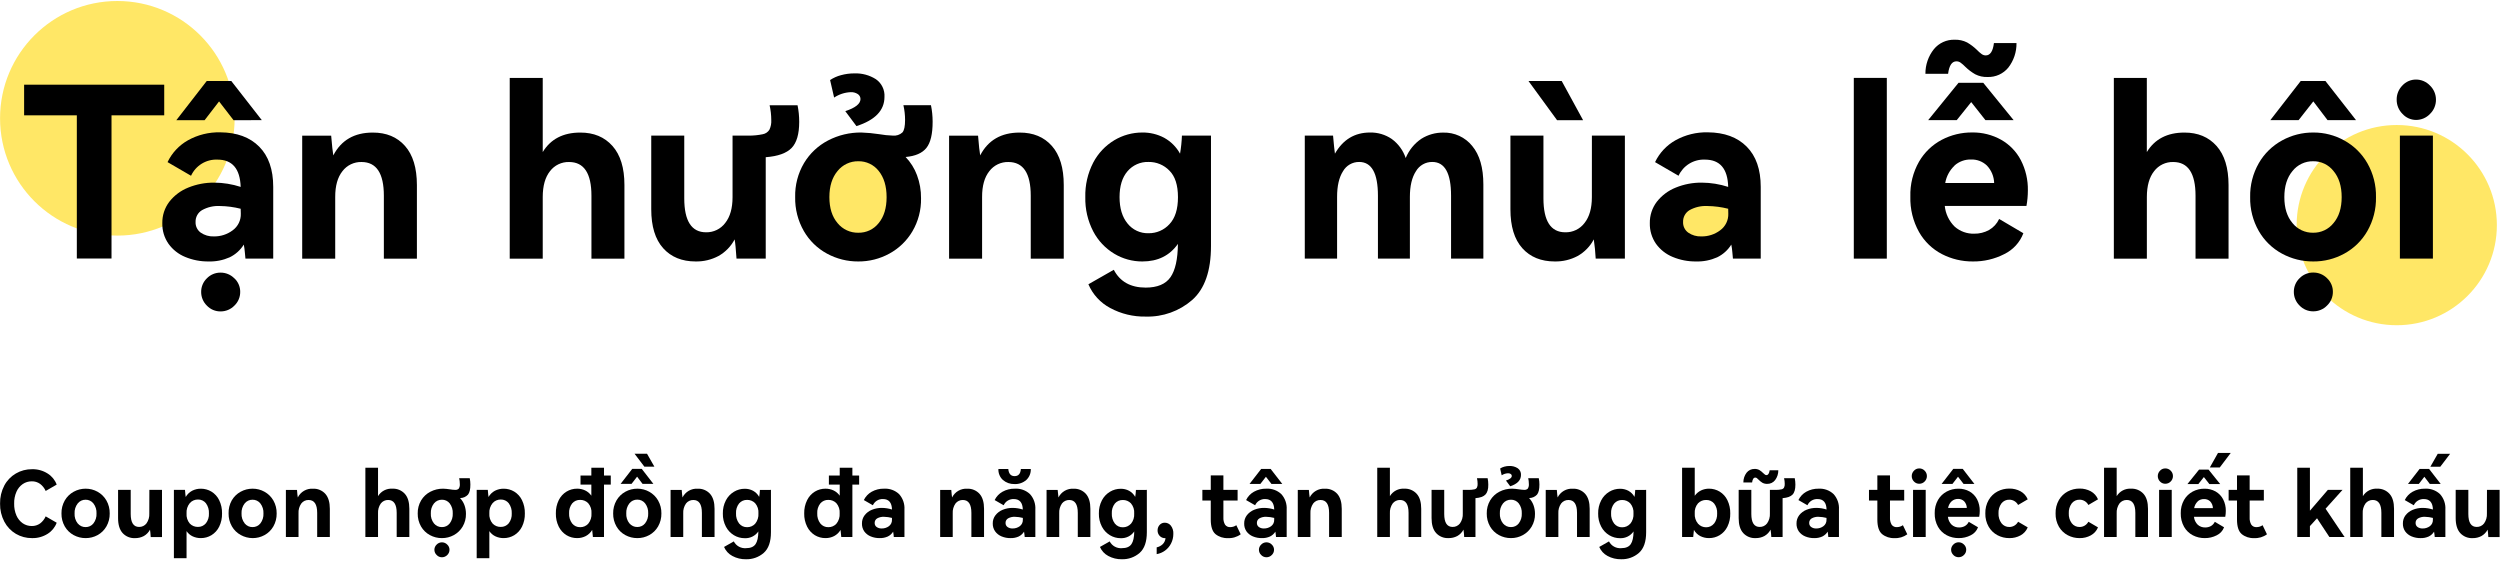
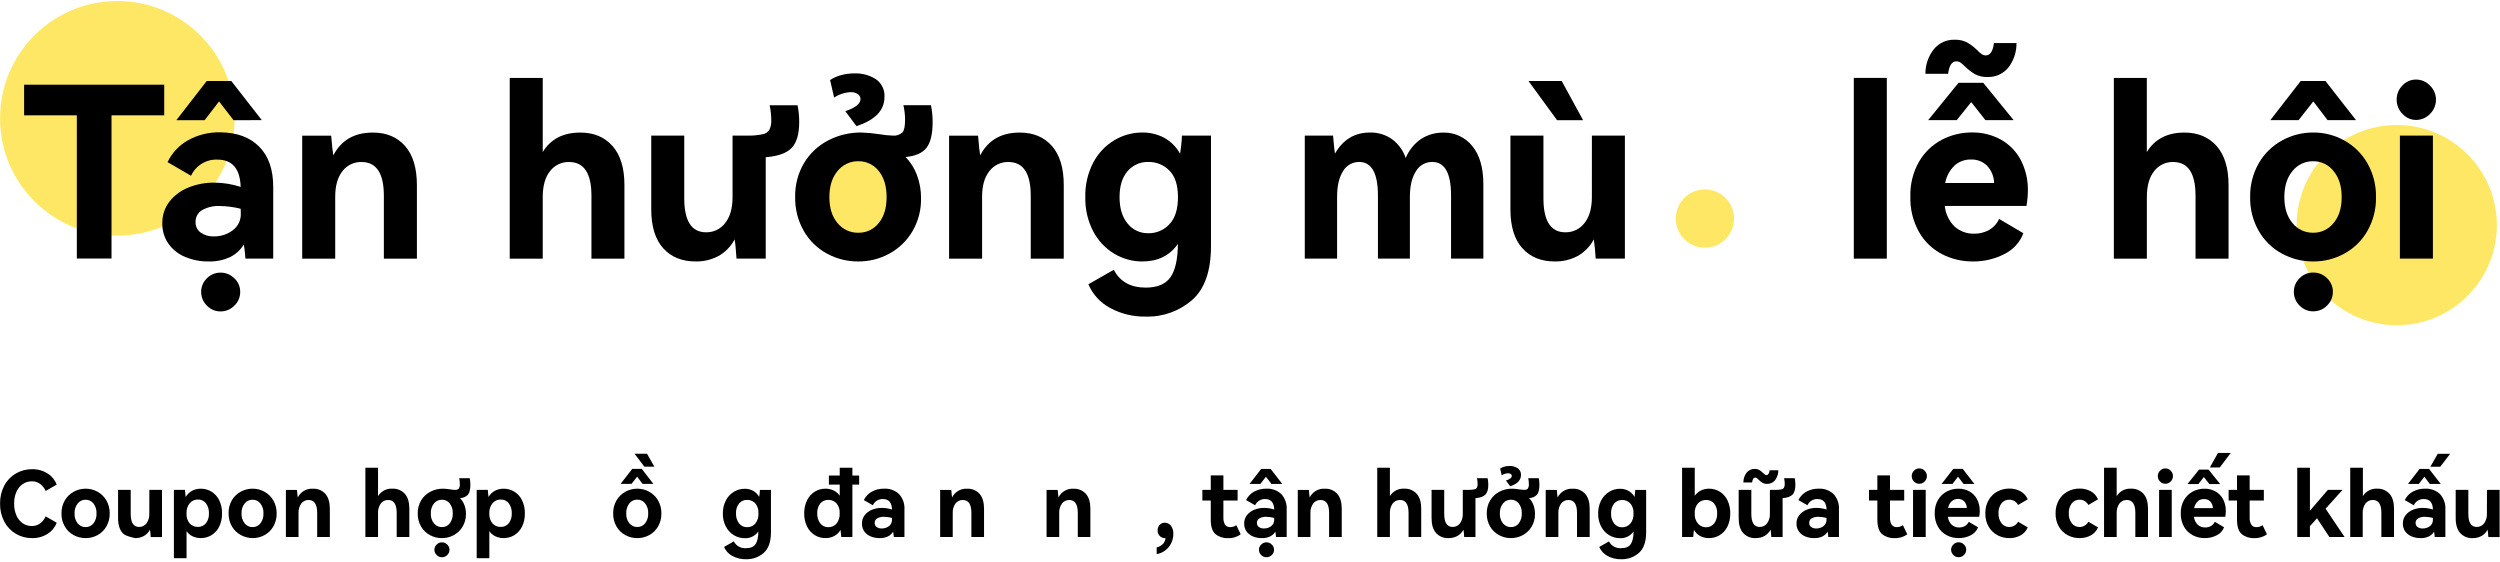
<svg xmlns="http://www.w3.org/2000/svg" width="783" height="176" viewBox="0 0 783 176" fill="none">
  <path d="M36.753 73.789C57.042 73.789 73.49 57.341 73.49 37.052C73.49 16.763 57.042 0.315 36.753 0.315C16.464 0.315 0.017 16.763 0.017 37.052C0.017 57.341 16.464 73.789 36.753 73.789Z" fill="#FFE766" />
  <path d="M750.664 101.861C767.979 101.861 782.017 87.823 782.017 70.507C782.017 53.192 767.979 39.154 750.664 39.154C733.348 39.154 719.31 53.192 719.31 70.507C719.31 87.823 733.348 101.861 750.664 101.861Z" fill="#FFE766" />
  <path d="M268.924 79.079C277.952 79.079 285.271 71.76 285.271 62.731C285.271 53.703 277.952 46.384 268.924 46.384C259.895 46.384 252.576 53.703 252.576 62.731C252.576 71.76 259.895 79.079 268.924 79.079Z" fill="#FFE766" />
  <path d="M533.977 77.583C539.018 77.583 543.104 73.497 543.104 68.457C543.104 63.416 539.018 59.33 533.977 59.33C528.937 59.33 524.851 63.416 524.851 68.457C524.851 73.497 528.937 77.583 533.977 77.583Z" fill="#FFE766" />
  <path d="M7.554 26.524H51.434V36.121H34.925V80.967H24.063V36.121H7.554V26.524Z" fill="black" />
  <path d="M81.181 45.931C84.109 48.882 85.573 53.083 85.573 58.535V81.001H76.874C76.823 80.6 76.754 79.95 76.686 79.027C76.623 78.215 76.512 77.408 76.353 76.609C75.286 78.33 73.751 79.712 71.926 80.591C69.854 81.509 67.603 81.953 65.338 81.89C62.826 81.922 60.334 81.442 58.014 80.48C55.914 79.625 54.098 78.195 52.776 76.353C51.462 74.469 50.782 72.214 50.836 69.918C50.789 67.49 51.562 65.117 53.032 63.184C54.579 61.213 56.619 59.687 58.946 58.758C61.541 57.7 64.321 57.171 67.124 57.202C69.927 57.221 72.712 57.67 75.379 58.535C75.185 52.839 72.758 49.99 68.098 49.99C66.374 49.916 64.667 50.359 63.195 51.26C61.723 52.161 60.553 53.48 59.834 55.049L52.477 50.776C53.854 47.894 56.086 45.507 58.869 43.94C61.959 42.221 65.452 41.359 68.987 41.445C74.188 41.484 78.253 42.98 81.181 45.931ZM73.148 37.642L68.611 31.763L64.082 37.642H55.229L64.748 25.371H72.439L82.001 37.633L73.148 37.642ZM75.379 65.38C73.263 64.845 71.092 64.558 68.91 64.526C66.942 64.414 64.983 64.865 63.261 65.825C62.629 66.205 62.11 66.746 61.757 67.393C61.404 68.041 61.23 68.77 61.253 69.508C61.222 70.153 61.352 70.797 61.631 71.38C61.91 71.963 62.329 72.468 62.851 72.849C64.059 73.688 65.509 74.108 66.978 74.045C69.094 74.082 71.162 73.415 72.858 72.148C73.683 71.552 74.349 70.761 74.796 69.846C75.244 68.931 75.458 67.919 75.421 66.901L75.379 65.38ZM73.413 87.171C73.997 87.718 74.46 88.38 74.774 89.116C75.087 89.851 75.244 90.644 75.233 91.444C75.237 92.243 75.078 93.033 74.764 93.768C74.451 94.503 73.992 95.166 73.413 95.717C72.849 96.299 72.173 96.76 71.425 97.073C70.678 97.386 69.874 97.544 69.064 97.537C68.264 97.543 67.473 97.385 66.737 97.072C66.002 96.759 65.34 96.298 64.791 95.717C64.221 95.161 63.77 94.496 63.463 93.762C63.156 93.028 63 92.24 63.005 91.444C62.994 90.647 63.147 89.857 63.455 89.122C63.762 88.387 64.217 87.723 64.791 87.171C65.345 86.6 66.01 86.147 66.744 85.84C67.478 85.533 68.268 85.378 69.064 85.385C69.874 85.377 70.677 85.533 71.424 85.845C72.172 86.156 72.849 86.616 73.413 87.197V87.171Z" fill="black" />
  <path d="M126.848 45.709C129.326 48.512 130.568 52.591 130.574 57.946V81.019H120.225V61.304C120.225 54.269 117.895 50.748 113.235 50.742C112.081 50.711 110.937 50.955 109.897 51.454C108.856 51.953 107.95 52.694 107.253 53.614C105.738 55.516 104.983 58.205 104.989 61.681V81.019H94.649V42.487H103.724C103.975 45.513 104.197 47.572 104.39 48.666C106.869 43.903 110.985 41.522 116.739 41.522C121 41.51 124.37 42.906 126.848 45.709Z" fill="black" />
  <path d="M191.819 45.709C194.319 48.512 195.57 52.591 195.57 57.946V81.019H185.239V61.304C185.239 54.269 182.906 50.748 178.24 50.742C177.086 50.71 175.941 50.954 174.901 51.453C173.861 51.953 172.954 52.693 172.258 53.614C170.748 55.516 169.991 58.205 169.985 61.68V81.019H159.645V24.414H169.985V47.623C172.463 43.555 176.38 41.522 181.735 41.522C185.956 41.51 189.318 42.906 191.819 45.709Z" fill="black" />
  <path d="M247.936 46.341C246.347 47.973 243.664 48.948 239.827 49.238V81.001H230.675C230.481 78.028 230.284 76.02 230.085 74.977C228.938 77.165 227.181 78.973 225.026 80.181C222.828 81.347 220.37 81.936 217.882 81.89C213.575 81.89 210.18 80.503 207.696 77.728C205.212 74.954 203.97 70.889 203.97 65.534V42.462H214.31V62.116C214.31 69.209 216.589 72.755 221.146 72.755C222.302 72.777 223.446 72.525 224.486 72.02C225.526 71.516 226.431 70.772 227.128 69.85C228.666 67.919 229.435 65.218 229.435 61.749V42.479H234.494C235.981 42.487 237.465 42.339 238.921 42.034C239.337 41.955 239.732 41.792 240.083 41.555C240.434 41.319 240.733 41.014 240.963 40.659C241.426 39.699 241.632 38.637 241.561 37.574C241.557 36.021 241.382 34.474 241.04 32.959H249.791C250.142 34.674 250.317 36.421 250.312 38.172C250.312 41.977 249.52 44.7 247.936 46.341Z" fill="black" />
  <path d="M290.142 46.341C288.826 47.973 286.656 48.905 283.631 49.17C285.199 50.801 286.415 52.739 287.203 54.861C288.067 57.178 288.496 59.635 288.467 62.108C288.541 65.751 287.6 69.342 285.75 72.481C284.019 75.41 281.527 77.814 278.538 79.438C275.563 81.069 272.222 81.913 268.83 81.89C265.405 81.917 262.029 81.073 259.02 79.438C255.992 77.802 253.48 75.354 251.765 72.371C249.91 69.14 248.971 65.465 249.047 61.74C248.957 57.993 249.919 54.295 251.825 51.067C253.628 48.063 256.228 45.617 259.336 44C262.56 42.316 266.151 41.459 269.787 41.504C271.653 41.567 273.513 41.741 275.359 42.026C276.77 42.277 278.198 42.426 279.631 42.47C280.168 42.525 280.711 42.467 281.224 42.3C281.737 42.134 282.211 41.863 282.614 41.504C283.203 40.864 283.468 39.548 283.468 37.565C283.468 36.012 283.293 34.464 282.947 32.951H291.578C291.922 34.638 292.097 36.356 292.099 38.078C292.11 41.946 291.458 44.7 290.142 46.341ZM275.196 69.884C276.854 67.879 277.683 65.164 277.683 61.74C277.683 58.316 276.854 55.576 275.196 53.519C274.44 52.559 273.472 51.787 272.367 51.264C271.263 50.74 270.052 50.48 268.83 50.503C267.585 50.48 266.351 50.743 265.223 51.272C264.096 51.8 263.105 52.581 262.327 53.553C260.618 55.587 259.763 58.316 259.763 61.74C259.763 65.164 260.618 67.879 262.327 69.884C263.111 70.847 264.104 71.618 265.231 72.139C266.358 72.66 267.589 72.917 268.83 72.892C270.051 72.916 271.262 72.658 272.367 72.136C273.471 71.614 274.44 70.843 275.196 69.884ZM261.25 30.575L259.985 25.072C261.032 24.376 262.187 23.859 263.404 23.542C264.76 23.171 266.159 22.984 267.565 22.986C269.954 22.892 272.314 23.527 274.333 24.807C275.22 25.422 275.934 26.255 276.404 27.227C276.874 28.199 277.085 29.276 277.016 30.353C277.016 34.569 274.091 37.617 268.24 39.497L264.745 34.814C267.913 33.771 269.499 32.506 269.505 31.019C269.505 30.708 269.427 30.401 269.278 30.128C269.129 29.855 268.913 29.624 268.65 29.456C267.987 29.03 267.207 28.823 266.42 28.866C264.564 28.949 262.767 29.541 261.224 30.575H261.25Z" fill="black" />
  <path d="M329.451 45.709C331.929 48.512 333.168 52.591 333.168 57.946V81.019H322.828V61.304C322.828 54.269 320.498 50.748 315.838 50.742C314.685 50.711 313.541 50.955 312.5 51.455C311.46 51.954 310.554 52.694 309.857 53.614C308.341 55.516 307.586 58.205 307.592 61.681V81.019H297.252V42.487H306.327C306.572 45.513 306.794 47.572 306.994 48.666C309.472 43.903 313.588 41.522 319.342 41.522C323.603 41.51 326.973 42.906 329.451 45.709Z" fill="black" />
  <path d="M379.28 42.471V77.062C379.28 84.839 377.323 90.464 373.409 93.94C369.38 97.453 364.173 99.315 358.83 99.152C354.958 99.231 351.131 98.307 347.721 96.469C344.658 94.847 342.245 92.223 340.885 89.034L348.841 84.497C350.778 88.211 354.102 90.071 358.813 90.077C362.476 90.077 365.066 88.997 366.581 86.838C368.096 84.679 368.877 81.195 368.922 76.387C366.347 80.062 362.63 81.896 357.771 81.891C354.679 81.902 351.644 81.065 348.995 79.472C346.198 77.791 343.919 75.372 342.406 72.482C340.685 69.168 339.83 65.473 339.919 61.74C339.823 57.98 340.679 54.255 342.406 50.913C343.922 48.025 346.2 45.607 348.995 43.923C351.646 42.334 354.68 41.498 357.771 41.505C360.151 41.471 362.501 42.035 364.607 43.146C366.705 44.302 368.432 46.029 369.589 48.127C369.914 46.257 370.111 44.367 370.179 42.471H379.28ZM366.265 70.217C368.054 68.332 368.945 65.506 368.94 61.74C368.934 57.975 368.042 55.209 366.265 53.443C365.42 52.562 364.403 51.867 363.276 51.399C362.15 50.931 360.939 50.702 359.719 50.725C358.474 50.682 357.235 50.92 356.096 51.424C354.956 51.927 353.946 52.682 353.139 53.631C351.476 55.562 350.644 58.265 350.644 61.74C350.644 65.215 351.476 67.967 353.139 69.995C353.922 70.982 354.925 71.771 356.067 72.301C357.21 72.83 358.46 73.086 359.719 73.046C360.948 73.064 362.167 72.822 363.295 72.334C364.424 71.847 365.436 71.125 366.265 70.217Z" fill="black" />
  <path d="M461.093 45.709C463.429 48.512 464.594 52.539 464.588 57.792V81.001H454.471V61.287C454.471 54.251 452.514 50.73 448.6 50.725C447.564 50.71 446.543 50.971 445.642 51.481C444.741 51.992 443.992 52.734 443.473 53.63C442.208 55.562 441.576 58.245 441.576 61.663V81.001H431.569V61.287C431.569 54.251 429.609 50.73 425.69 50.725C424.664 50.714 423.654 50.978 422.764 51.489C421.875 51.999 421.138 52.739 420.631 53.63C419.392 55.562 418.776 58.245 418.776 61.663V81.001H408.659V42.47H417.512C417.762 45.319 417.959 47.204 418.101 48.127C420.631 43.706 424.3 41.498 429.108 41.504C431.517 41.456 433.883 42.157 435.876 43.512C437.926 45.002 439.461 47.092 440.268 49.494C441.273 47.044 442.979 44.944 445.173 43.461C447.219 42.174 449.593 41.504 452.01 41.53C453.743 41.479 455.465 41.83 457.041 42.555C458.617 43.28 460.004 44.359 461.093 45.709Z" fill="black" />
  <path d="M498.582 42.47H508.914V81.001H499.77C499.671 78.984 499.472 76.974 499.172 74.977C498.025 77.165 496.267 78.973 494.113 80.181C491.918 81.347 489.462 81.935 486.977 81.89C482.665 81.89 479.267 80.503 476.783 77.728C474.299 74.954 473.06 70.889 473.065 65.534V42.462H483.405V62.116C483.405 69.209 485.684 72.755 490.242 72.755C491.405 72.784 492.557 72.536 493.605 72.03C494.653 71.525 495.565 70.778 496.266 69.85C497.804 67.918 498.574 65.218 498.574 61.749L498.582 42.47ZM478.723 25.379H489.131L495.83 37.651H487.678L478.723 25.379Z" fill="black" />
-   <path d="M547.069 45.931C549.997 48.882 551.461 53.083 551.461 58.535V81.001H542.753C542.711 80.6 542.642 79.95 542.574 79.027C542.511 78.215 542.4 77.407 542.241 76.609C541.172 78.328 539.637 79.709 537.814 80.591C535.742 81.509 533.491 81.953 531.226 81.89C528.714 81.922 526.222 81.442 523.902 80.48C521.801 79.623 519.983 78.193 518.655 76.353C517.348 74.466 516.672 72.213 516.724 69.918C516.676 67.49 517.45 65.117 518.92 63.184C520.467 61.213 522.507 59.687 524.834 58.758C527.429 57.7 530.209 57.17 533.012 57.202C535.815 57.221 538.6 57.67 541.267 58.535C541.124 52.838 538.694 49.99 533.977 49.99C532.255 49.918 530.549 50.361 529.079 51.262C527.609 52.163 526.44 53.481 525.722 55.049L518.365 50.776C519.742 47.894 521.974 45.507 524.757 43.94C527.847 42.221 531.34 41.359 534.875 41.444C540.082 41.484 544.146 42.98 547.069 45.931ZM541.267 65.38C539.151 64.845 536.98 64.558 534.798 64.526C532.83 64.414 530.871 64.864 529.149 65.825C528.517 66.204 527.998 66.746 527.645 67.393C527.292 68.041 527.118 68.77 527.141 69.507C527.11 70.153 527.24 70.797 527.519 71.38C527.798 71.963 528.217 72.468 528.739 72.849C529.947 73.689 531.397 74.109 532.866 74.045C534.98 74.083 537.046 73.416 538.737 72.148C539.564 71.553 540.231 70.762 540.678 69.847C541.125 68.931 541.339 67.919 541.301 66.901L541.267 65.38Z" fill="black" />
  <path d="M590.95 81.001H580.61V24.396H590.95V81.001Z" fill="black" />
  <path d="M626.763 43.777C629.394 45.268 631.537 47.488 632.933 50.169C634.439 53.101 635.193 56.36 635.129 59.655C635.128 61.277 634.979 62.896 634.685 64.492H609.1C609.345 66.958 610.449 69.26 612.219 70.995C613.902 72.473 616.082 73.257 618.321 73.191C619.944 73.218 621.547 72.82 622.969 72.037C624.358 71.24 625.463 70.031 626.131 68.576L633.719 73.046C632.636 75.91 630.495 78.249 627.738 79.583C624.691 81.144 621.308 81.936 617.885 81.89C614.521 81.915 611.202 81.123 608.211 79.583C605.203 78.02 602.713 75.619 601.042 72.669C599.148 69.281 598.208 65.441 598.324 61.56C598.212 57.737 599.152 53.956 601.042 50.631C602.72 47.73 605.181 45.361 608.143 43.795C611.078 42.253 614.348 41.46 617.663 41.487C620.845 41.436 623.984 42.226 626.763 43.777ZM610.143 23.106H603.041C603.016 20.316 603.948 17.602 605.682 15.415C606.466 14.452 607.461 13.683 608.59 13.168C609.719 12.652 610.953 12.403 612.193 12.441C613.547 12.392 614.89 12.686 616.099 13.296C617.22 13.947 618.256 14.733 619.184 15.637C619.638 16.118 620.136 16.556 620.671 16.945C621.039 17.21 621.481 17.353 621.935 17.355C623.32 17.355 624.191 16.065 624.499 13.484H631.566C631.611 16.265 630.707 18.977 629.002 21.175C628.221 22.13 627.23 22.891 626.107 23.401C624.983 23.91 623.758 24.155 622.525 24.115C621.174 24.17 619.832 23.876 618.628 23.26C617.503 22.613 616.463 21.826 615.535 20.919C615.078 20.442 614.581 20.008 614.048 19.619C613.68 19.354 613.237 19.21 612.783 19.209C611.356 19.192 610.484 20.483 610.143 23.106ZM613.415 25.926H621.149L630.669 37.633H621.841L617.381 31.976L612.843 37.633H603.896L613.415 25.926ZM612.151 51.887C610.622 53.335 609.603 55.238 609.245 57.313H624.567C624.512 55.276 623.706 53.331 622.303 51.853C621.646 51.223 620.87 50.731 620.02 50.406C619.17 50.08 618.264 49.927 617.355 49.956C615.443 49.9 613.582 50.575 612.151 51.844V51.887Z" fill="black" />
  <path d="M694.221 45.709C696.722 48.512 697.975 52.591 697.981 57.946V81.019H687.641V61.304C687.641 54.269 685.311 50.748 680.651 50.742C679.497 50.71 678.353 50.955 677.313 51.454C676.272 51.953 675.366 52.694 674.669 53.614C673.159 55.516 672.402 58.205 672.396 61.68V81.019H662.056V24.414H672.387V47.623C674.871 43.555 678.791 41.522 684.146 41.522C688.362 41.51 691.72 42.906 694.221 45.709Z" fill="black" />
  <path d="M707.458 51.101C709.179 48.113 711.689 45.657 714.713 44C717.718 42.34 721.099 41.48 724.532 41.504C727.926 41.484 731.267 42.344 734.231 44C737.242 45.662 739.739 48.118 741.451 51.101C743.298 54.338 744.234 58.014 744.16 61.74C744.235 65.463 743.299 69.137 741.451 72.37C739.745 75.349 737.245 77.795 734.231 79.437C731.26 81.069 727.921 81.913 724.532 81.89C721.104 81.916 717.726 81.072 714.713 79.437C711.685 77.801 709.173 75.354 707.458 72.37C705.606 69.139 704.67 65.464 704.749 61.74C704.671 58.014 705.608 54.336 707.458 51.101ZM720.584 25.371H728.326L737.914 37.633H728.992L724.532 31.754L719.917 37.633H711.064L720.584 25.371ZM718.02 69.884C718.793 70.842 719.775 71.61 720.89 72.131C722.005 72.653 723.224 72.912 724.455 72.891C725.68 72.915 726.893 72.656 728.002 72.134C729.111 71.612 730.084 70.843 730.847 69.884C732.556 67.879 733.41 65.164 733.41 61.74C733.41 58.316 732.556 55.587 730.847 53.553C730.09 52.585 729.119 51.805 728.01 51.276C726.901 50.746 725.684 50.482 724.455 50.503C723.22 50.484 721.998 50.75 720.882 51.279C719.766 51.808 718.787 52.586 718.02 53.553C716.311 55.587 715.456 58.316 715.456 61.74C715.456 65.164 716.311 67.879 718.02 69.884ZM720.216 95.691C719.647 95.135 719.195 94.471 718.888 93.736C718.581 93.002 718.426 92.214 718.43 91.418C718.42 90.622 718.573 89.832 718.88 89.097C719.187 88.362 719.642 87.698 720.216 87.145C720.77 86.574 721.435 86.121 722.169 85.814C722.904 85.507 723.693 85.353 724.489 85.36C725.297 85.348 726.099 85.5 726.847 85.807C727.594 86.114 728.272 86.569 728.838 87.145C729.422 87.692 729.886 88.354 730.199 89.09C730.512 89.826 730.669 90.618 730.659 91.418C730.662 92.217 730.503 93.008 730.19 93.743C729.877 94.477 729.417 95.14 728.838 95.691C728.275 96.273 727.598 96.735 726.851 97.048C726.103 97.361 725.299 97.518 724.489 97.511C723.69 97.518 722.898 97.36 722.163 97.046C721.428 96.733 720.765 96.272 720.216 95.691Z" fill="black" />
  <path d="M752.458 35.668C751.876 35.088 751.416 34.398 751.103 33.638C750.791 32.878 750.632 32.063 750.638 31.242C750.623 30.416 750.773 29.597 751.08 28.831C751.387 28.065 751.844 27.368 752.424 26.781C752.967 26.189 753.627 25.718 754.363 25.397C755.099 25.076 755.894 24.913 756.697 24.918C757.52 24.915 758.335 25.082 759.091 25.408C759.846 25.735 760.527 26.213 761.089 26.815C761.68 27.39 762.149 28.078 762.467 28.839C762.786 29.6 762.948 30.417 762.943 31.242C762.948 32.066 762.786 32.883 762.467 33.644C762.149 34.405 761.68 35.093 761.089 35.668C760.527 36.27 759.846 36.748 759.091 37.075C758.335 37.401 757.52 37.568 756.697 37.565C755.897 37.561 755.107 37.391 754.377 37.064C753.647 36.737 752.993 36.262 752.458 35.668ZM761.986 81.001H751.646V42.47H761.986V81.001Z" fill="black" />
  <path d="M12.555 163.951C13.32 163.372 13.924 162.605 14.307 161.725L17.755 163.718C17.221 165.155 16.228 166.374 14.929 167.187C13.464 168.113 11.757 168.583 10.025 168.537C8.253 168.556 6.51 168.095 4.98 167.201C3.442 166.292 2.187 164.973 1.355 163.393C0.442 161.651 -0.018 159.707 0.019 157.74C-0.022 155.775 0.432 153.831 1.34 152.087C2.17 150.51 3.426 149.197 4.965 148.3C6.499 147.402 8.248 146.938 10.025 146.957C11.758 146.91 13.466 147.383 14.929 148.314C16.227 149.124 17.221 150.341 17.755 151.776L14.307 153.769C13.923 152.891 13.32 152.127 12.555 151.55C11.795 151.008 10.88 150.727 9.947 150.751C8.94 150.742 7.954 151.04 7.121 151.606C6.246 152.218 5.561 153.063 5.142 154.044C4.641 155.208 4.4 156.467 4.436 157.733C4.401 159.006 4.642 160.271 5.142 161.443C5.562 162.427 6.247 163.276 7.121 163.895C7.954 164.461 8.94 164.759 9.947 164.75C10.88 164.771 11.794 164.49 12.555 163.951Z" fill="black" />
  <path d="M20.292 156.735C20.953 155.59 21.916 154.648 23.076 154.015C24.227 153.378 25.521 153.047 26.835 153.054C28.139 153.049 29.421 153.38 30.559 154.015C31.71 154.654 32.666 155.594 33.322 156.735C34.031 157.975 34.39 159.384 34.361 160.812C34.39 162.24 34.031 163.649 33.322 164.889C32.667 166.028 31.711 166.965 30.559 167.596C29.418 168.22 28.137 168.544 26.835 168.536C25.523 168.545 24.23 168.221 23.076 167.596C21.915 166.969 20.951 166.032 20.292 164.889C19.584 163.649 19.225 162.24 19.253 160.812C19.225 159.384 19.584 157.975 20.292 156.735ZM24.341 163.936C24.638 164.302 25.014 164.597 25.441 164.796C25.868 164.996 26.336 165.095 26.807 165.087C27.277 165.097 27.743 164.998 28.168 164.798C28.593 164.598 28.967 164.303 29.259 163.936C29.947 163.045 30.291 161.936 30.227 160.812C30.289 159.684 29.946 158.572 29.259 157.675C28.968 157.304 28.596 157.006 28.17 156.803C27.745 156.601 27.278 156.5 26.807 156.509C26.334 156.502 25.866 156.603 25.439 156.806C25.011 157.008 24.636 157.305 24.341 157.675C23.647 158.568 23.298 159.682 23.359 160.812C23.293 161.936 23.637 163.046 24.327 163.936H24.341Z" fill="black" />
-   <path d="M46.782 153.434H50.739V168.203H47.206C47.128 167.058 47.058 166.295 46.98 165.892C46.537 166.731 45.863 167.425 45.037 167.892C44.194 168.335 43.254 168.559 42.302 168.542C41.573 168.58 40.845 168.457 40.169 168.181C39.494 167.905 38.888 167.483 38.395 166.945C37.448 165.885 36.981 164.323 36.981 162.274V153.434H40.938V160.96C40.938 163.683 41.815 165.042 43.567 165.037C44.012 165.047 44.454 164.952 44.855 164.759C45.257 164.566 45.607 164.282 45.878 163.928C46.515 163.021 46.826 161.925 46.761 160.818L46.782 153.434Z" fill="black" />
+   <path d="M46.782 153.434H50.739V168.203H47.206C47.128 167.058 47.058 166.295 46.98 165.892C46.537 166.731 45.863 167.425 45.037 167.892C44.194 168.335 43.254 168.559 42.302 168.542C39.494 167.905 38.888 167.483 38.395 166.945C37.448 165.885 36.981 164.323 36.981 162.274V153.434H40.938V160.96C40.938 163.683 41.815 165.042 43.567 165.037C44.012 165.047 44.454 164.952 44.855 164.759C45.257 164.566 45.607 164.282 45.878 163.928C46.515 163.021 46.826 161.925 46.761 160.818L46.782 153.434Z" fill="black" />
  <path d="M66.222 153.971C67.27 154.612 68.112 155.542 68.645 156.649C69.271 157.946 69.579 159.372 69.543 160.811C69.581 162.246 69.273 163.668 68.645 164.959C68.107 166.059 67.266 166.983 66.222 167.623C65.22 168.226 64.071 168.542 62.901 168.534C62.026 168.544 61.16 168.36 60.364 167.997C59.58 167.633 58.91 167.061 58.428 166.344V174.823H54.464V153.434H57.94L58.025 154.402C58.025 154.593 58.068 154.791 58.082 155.003C58.096 155.215 58.131 155.427 58.166 155.66C58.637 154.828 59.336 154.149 60.18 153.702C61.022 153.272 61.955 153.052 62.901 153.06C64.071 153.052 65.22 153.368 66.222 153.971ZM64.484 163.906C65.163 163.022 65.501 161.924 65.437 160.811C65.503 159.67 65.171 158.541 64.498 157.617C64.201 157.239 63.819 156.937 63.383 156.735C62.947 156.532 62.47 156.435 61.989 156.451C61.515 156.444 61.045 156.537 60.609 156.726C60.174 156.915 59.785 157.195 59.467 157.547C58.712 158.46 58.339 159.63 58.428 160.811C58.381 161.382 58.447 161.958 58.623 162.503C58.799 163.049 59.081 163.554 59.452 163.991C59.781 164.33 60.176 164.597 60.612 164.775C61.049 164.954 61.518 165.041 61.989 165.03C62.461 165.042 62.929 164.948 63.358 164.753C63.788 164.558 64.168 164.269 64.469 163.906H64.484Z" fill="black" />
  <path d="M72.581 156.735C73.239 155.59 74.2 154.649 75.358 154.015C76.511 153.378 77.808 153.047 79.124 153.054C80.425 153.048 81.706 153.379 82.841 154.015C83.996 154.651 84.954 155.592 85.611 156.735C86.32 157.975 86.678 159.384 86.65 160.812C86.678 162.24 86.32 163.649 85.611 164.889C84.955 166.03 83.997 166.967 82.841 167.596C81.703 168.221 80.423 168.545 79.124 168.536C77.824 168.529 76.546 168.196 75.408 167.567C74.248 166.942 73.286 166.004 72.63 164.861C71.922 163.621 71.563 162.212 71.592 160.784C71.553 159.37 71.895 157.972 72.581 156.735ZM76.63 163.936C76.926 164.302 77.303 164.597 77.73 164.796C78.157 164.996 78.624 165.095 79.096 165.087C79.566 165.096 80.031 164.996 80.456 164.797C80.881 164.597 81.255 164.302 81.548 163.936C82.233 163.043 82.576 161.935 82.516 160.812C82.575 159.685 82.232 158.573 81.548 157.675C81.257 157.305 80.884 157.007 80.459 156.805C80.033 156.603 79.567 156.502 79.096 156.509C78.623 156.502 78.155 156.603 77.728 156.806C77.3 157.008 76.925 157.305 76.63 157.675C75.936 158.568 75.587 159.682 75.648 160.812C75.59 161.94 75.944 163.05 76.644 163.936H76.63Z" fill="black" />
  <path d="M101.892 154.667C102.839 155.741 103.305 157.309 103.305 159.359V168.198H99.341V160.645C99.341 157.945 98.446 156.596 96.656 156.596C96.215 156.584 95.777 156.677 95.379 156.867C94.981 157.058 94.634 157.34 94.366 157.691C93.733 158.594 93.426 159.685 93.497 160.786V168.198H89.54V153.437H93.017C93.109 154.596 93.193 155.388 93.271 155.804C93.703 154.932 94.382 154.207 95.225 153.719C96.067 153.232 97.034 153.003 98.005 153.063C98.731 153.028 99.456 153.154 100.127 153.431C100.799 153.708 101.401 154.13 101.892 154.667Z" fill="black" />
  <path d="M126.793 154.663C127.754 155.737 128.206 157.306 128.206 159.355V168.195H124.242V160.641C124.242 157.942 123.345 156.592 121.564 156.592C121.123 156.583 120.685 156.677 120.286 156.867C119.887 157.057 119.538 157.338 119.268 157.688C118.638 158.592 118.331 159.682 118.399 160.783V168.195H114.435V146.495H118.399V155.391C118.863 154.627 119.529 154.005 120.322 153.592C121.116 153.18 122.007 152.993 122.9 153.052C123.627 153.018 124.354 153.144 125.027 153.422C125.7 153.701 126.303 154.125 126.793 154.663Z" fill="black" />
  <path d="M146.579 154.913C146.261 155.257 145.875 155.53 145.445 155.716C145.016 155.902 144.552 155.997 144.084 155.994C144.684 156.622 145.151 157.365 145.455 158.178C145.782 159.067 145.945 160.008 145.936 160.955C145.964 162.351 145.604 163.728 144.897 164.933C144.232 166.053 143.278 166.974 142.134 167.597C140.993 168.222 139.711 168.545 138.41 168.537C137.098 168.546 135.805 168.223 134.651 167.597C133.49 166.971 132.526 166.034 131.867 164.891C131.159 163.65 130.8 162.241 130.828 160.813C130.794 159.377 131.164 157.959 131.895 156.722C132.588 155.571 133.586 154.635 134.778 154.016C136.014 153.371 137.391 153.041 138.785 153.055C139.495 153.08 140.203 153.149 140.905 153.26C141.442 153.355 141.985 153.411 142.53 153.429C142.736 153.449 142.944 153.426 143.141 153.361C143.338 153.297 143.52 153.193 143.675 153.055C143.954 152.606 144.074 152.075 144.014 151.55C144.014 150.953 143.948 150.358 143.816 149.776H147.123C147.256 150.425 147.322 151.085 147.321 151.748C147.335 153.231 147.08 154.284 146.579 154.913ZM140.848 163.937C141.525 163.041 141.863 161.934 141.802 160.813C141.865 159.683 141.527 158.567 140.848 157.662C140.559 157.294 140.188 156.999 139.765 156.799C139.342 156.599 138.878 156.5 138.41 156.51C137.933 156.502 137.46 156.602 137.028 156.804C136.596 157.006 136.215 157.304 135.916 157.676C135.221 158.569 134.873 159.683 134.934 160.813C134.872 161.939 135.221 163.049 135.916 163.937C136.217 164.305 136.598 164.601 137.03 164.8C137.462 165 137.934 165.098 138.41 165.088C138.878 165.099 139.342 165 139.765 164.8C140.188 164.6 140.559 164.305 140.848 163.937ZM140.078 170.565C140.302 170.771 140.481 171.023 140.603 171.303C140.725 171.583 140.786 171.885 140.785 172.19C140.785 172.497 140.723 172.801 140.602 173.083C140.48 173.365 140.302 173.619 140.078 173.829C139.863 174.055 139.605 174.235 139.318 174.356C139.031 174.478 138.722 174.539 138.41 174.536C138.101 174.539 137.794 174.477 137.51 174.356C137.225 174.234 136.969 174.055 136.757 173.829C136.535 173.618 136.358 173.363 136.237 173.081C136.115 172.8 136.052 172.497 136.05 172.19C136.05 171.885 136.113 171.583 136.235 171.304C136.356 171.024 136.534 170.773 136.757 170.565C136.969 170.34 137.226 170.161 137.51 170.039C137.795 169.918 138.101 169.856 138.41 169.858C138.722 169.856 139.03 169.917 139.317 170.039C139.604 170.16 139.863 170.339 140.078 170.565Z" fill="black" />
  <path d="M161.064 153.971C162.112 154.612 162.954 155.542 163.488 156.649C164.113 157.946 164.421 159.372 164.385 160.811C164.423 162.246 164.115 163.668 163.488 164.959C162.949 166.059 162.109 166.983 161.064 167.623C160.062 168.226 158.913 168.542 157.743 168.534C156.868 168.544 156.002 168.36 155.206 167.997C154.42 167.634 153.748 167.062 153.263 166.344V174.823H149.299V153.434H152.782L152.867 154.402C152.867 154.593 152.903 154.791 152.924 155.003C152.945 155.215 152.973 155.427 153.009 155.66C153.477 154.829 154.173 154.15 155.015 153.702C155.86 153.272 156.795 153.052 157.743 153.06C158.913 153.052 160.062 153.368 161.064 153.971ZM159.326 163.906C160.005 163.022 160.344 161.924 160.28 160.811C160.345 159.67 160.013 158.541 159.34 157.617C159.043 157.239 158.661 156.937 158.225 156.735C157.789 156.532 157.312 156.435 156.831 156.451C156.357 156.444 155.887 156.537 155.452 156.726C155.017 156.915 154.627 157.195 154.309 157.547C153.549 158.457 153.174 159.628 153.263 160.811C153.217 161.383 153.285 161.958 153.462 162.504C153.639 163.049 153.922 163.555 154.295 163.991C154.623 164.33 155.017 164.597 155.454 164.776C155.891 164.955 156.36 165.041 156.831 165.03C157.305 165.044 157.776 164.951 158.208 164.756C158.641 164.562 159.023 164.271 159.326 163.906Z" fill="black" />
-   <path d="M189.174 148.947H191.294V151.773H189.174V168.195H185.698C185.599 167.093 185.528 166.351 185.471 165.969C184.994 166.788 184.296 167.456 183.458 167.898C182.624 168.324 181.701 168.542 180.765 168.534C179.591 168.544 178.436 168.229 177.43 167.623C176.389 166.979 175.549 166.056 175.006 164.959C174.371 163.67 174.058 162.247 174.095 160.811C174.056 159.366 174.369 157.933 175.006 156.635C175.547 155.536 176.387 154.613 177.43 153.971C178.436 153.362 179.59 153.044 180.765 153.052C181.627 153.047 182.479 153.233 183.26 153.596C184.044 153.967 184.716 154.537 185.21 155.25V151.773H181.818V148.947H185.21V146.495H189.174V148.947ZM184.228 164.033C184.976 163.123 185.343 161.958 185.252 160.783C185.299 160.211 185.233 159.636 185.057 159.091C184.882 158.545 184.6 158.039 184.228 157.603C183.904 157.266 183.514 157 183.082 156.822C182.65 156.643 182.186 156.555 181.719 156.564C181.242 156.546 180.768 156.637 180.331 156.829C179.894 157.021 179.506 157.31 179.197 157.674C178.514 158.561 178.175 159.665 178.243 160.783C178.182 161.917 178.52 163.036 179.197 163.948C179.497 164.326 179.882 164.628 180.32 164.83C180.758 165.033 181.237 165.13 181.719 165.114C182.19 165.122 182.657 165.029 183.09 164.843C183.522 164.657 183.91 164.381 184.228 164.033Z" fill="black" />
  <path d="M193.08 156.735C193.738 155.59 194.699 154.649 195.857 154.015C197.01 153.378 198.307 153.047 199.624 153.054C200.925 153.048 202.205 153.379 203.34 154.015C204.495 154.651 205.453 155.592 206.11 156.735C206.819 157.975 207.178 159.384 207.149 160.812C207.178 162.24 206.819 163.649 206.11 164.889C205.455 166.03 204.496 166.967 203.34 167.596C202.202 168.221 200.922 168.545 199.624 168.536C198.309 168.546 197.013 168.223 195.857 167.596C194.697 166.97 193.736 166.033 193.08 164.889C192.372 163.649 192.013 162.24 192.042 160.812C192.013 159.384 192.372 157.975 193.08 156.735ZM198.027 146.842H200.987L204.641 151.549H201.249L199.539 149.294L197.8 151.549H194.373L198.027 146.842ZM197.129 163.907C197.426 164.274 197.802 164.569 198.229 164.768C198.657 164.968 199.124 165.067 199.595 165.059C200.065 165.068 200.53 164.968 200.955 164.768C201.38 164.569 201.754 164.274 202.047 163.907C202.732 163.015 203.075 161.907 203.015 160.784C203.074 159.657 202.731 158.545 202.047 157.647C201.756 157.277 201.383 156.979 200.958 156.777C200.532 156.575 200.066 156.473 199.595 156.481C199.122 156.474 198.654 156.575 198.227 156.777C197.799 156.979 197.424 157.277 197.129 157.647C196.435 158.54 196.086 159.654 196.147 160.784C196.078 161.919 196.427 163.041 197.129 163.936V163.907ZM198.74 142.108H202.648L204.951 146.157H201.814L198.74 142.108Z" fill="black" />
-   <path d="M222.384 154.667C223.331 155.741 223.797 157.309 223.797 159.359V168.198H219.833V160.645C219.833 157.945 218.94 156.596 217.155 156.596C216.713 156.586 216.276 156.68 215.877 156.87C215.478 157.061 215.129 157.342 214.859 157.691C214.228 158.595 213.922 159.686 213.989 160.786V168.198H210.025V153.437H213.509C213.601 154.596 213.686 155.388 213.763 155.804C214.195 154.932 214.875 154.207 215.717 153.719C216.559 153.232 217.526 153.003 218.498 153.063C219.224 153.028 219.948 153.154 220.62 153.431C221.291 153.708 221.894 154.13 222.384 154.667Z" fill="black" />
  <path d="M241.461 153.435V166.691C241.461 169.673 240.71 171.83 239.207 173.163C237.662 174.509 235.666 175.221 233.618 175.156C232.14 175.185 230.68 174.832 229.378 174.131C228.212 173.514 227.292 172.517 226.771 171.305L229.824 169.567C230.181 170.256 230.733 170.824 231.412 171.201C232.091 171.578 232.865 171.747 233.639 171.687C235.052 171.687 236.042 171.277 236.621 170.45C237.201 169.623 237.497 168.288 237.519 166.443C237.045 167.131 236.404 167.687 235.656 168.058C234.908 168.429 234.078 168.603 233.244 168.563C232.059 168.569 230.895 168.249 229.88 167.638C228.809 166.994 227.936 166.067 227.357 164.96C226.692 163.69 226.361 162.272 226.396 160.84C226.359 159.398 226.69 157.971 227.357 156.692C227.934 155.583 228.807 154.656 229.88 154.014C230.894 153.4 232.058 153.078 233.244 153.081C234.156 153.069 235.057 153.285 235.865 153.71C236.669 154.156 237.33 154.82 237.773 155.625C237.9 154.908 237.978 154.183 238.006 153.456L241.461 153.435ZM236.515 164.034C237.263 163.123 237.631 161.958 237.54 160.783C237.587 160.212 237.52 159.637 237.345 159.091C237.169 158.546 236.887 158.04 236.515 157.604C236.191 157.268 235.8 157.002 235.369 156.823C234.937 156.645 234.474 156.557 234.007 156.565C233.53 156.547 233.055 156.638 232.618 156.83C232.181 157.022 231.793 157.311 231.484 157.674C230.796 158.559 230.454 159.665 230.523 160.783C230.462 161.919 230.802 163.039 231.484 163.949C231.785 164.327 232.169 164.629 232.607 164.831C233.045 165.033 233.524 165.131 234.007 165.115C234.477 165.122 234.944 165.029 235.377 164.843C235.809 164.657 236.197 164.381 236.515 164.034Z" fill="black" />
  <path d="M266.965 148.947H269.084V151.773H266.965V168.195H263.488C263.389 167.093 263.311 166.351 263.255 165.969C262.782 166.789 262.086 167.458 261.248 167.898C260.415 168.324 259.491 168.542 258.556 168.534C257.379 168.546 256.222 168.23 255.214 167.623C254.176 166.977 253.339 166.054 252.797 164.959C252.156 163.672 251.841 162.248 251.878 160.811C251.838 159.365 252.154 157.931 252.797 156.635C253.337 155.538 254.175 154.615 255.214 153.971C256.221 153.361 257.378 153.043 258.556 153.052C259.417 153.047 260.269 153.233 261.05 153.596C261.834 153.967 262.507 154.537 263.001 155.25V151.773H259.609V148.947H263.001V146.495H266.965V148.947ZM261.955 164.033C262.703 163.123 263.07 161.958 262.979 160.783C263.026 160.211 262.96 159.636 262.784 159.091C262.608 158.545 262.327 158.039 261.955 157.603C261.631 157.266 261.241 157 260.809 156.822C260.377 156.643 259.913 156.555 259.446 156.564C258.969 156.546 258.494 156.637 258.058 156.829C257.621 157.021 257.233 157.31 256.924 157.674C256.235 158.558 255.893 159.664 255.963 160.783C255.901 161.918 256.241 163.039 256.924 163.948C257.224 164.326 257.609 164.628 258.047 164.83C258.485 165.033 258.964 165.13 259.446 165.114C259.917 165.122 260.384 165.029 260.816 164.843C261.249 164.657 261.637 164.381 261.955 164.033Z" fill="black" />
  <path d="M281.591 154.749C282.179 155.402 282.63 156.166 282.919 156.996C283.207 157.826 283.328 158.705 283.273 159.582V168.195H279.938C279.938 168.04 279.896 167.793 279.867 167.439C279.846 167.128 279.801 166.818 279.733 166.514C279.326 167.174 278.737 167.704 278.037 168.04C277.244 168.391 276.382 168.56 275.515 168.535C274.545 168.551 273.583 168.369 272.688 167.998C271.882 167.669 271.184 167.121 270.674 166.415C270.183 165.688 269.936 164.825 269.968 163.949C269.945 163.018 270.242 162.108 270.809 161.369C271.399 160.612 272.179 160.025 273.07 159.667C274.066 159.263 275.132 159.061 276.207 159.073C277.282 159.081 278.349 159.253 279.373 159.582C279.316 157.401 278.374 156.308 276.546 156.303C275.885 156.275 275.23 156.444 274.666 156.791C274.102 157.137 273.655 157.644 273.381 158.246L270.554 156.621C271.086 155.522 271.942 154.612 273.006 154.014C274.191 153.354 275.53 153.023 276.885 153.053C277.744 153.002 278.603 153.127 279.412 153.418C280.221 153.71 280.962 154.162 281.591 154.749ZM279.366 162.21C278.555 161.998 277.723 161.881 276.885 161.864C276.129 161.822 275.377 161.996 274.716 162.366C274.474 162.511 274.274 162.719 274.139 162.968C274.003 163.216 273.937 163.496 273.946 163.779C273.935 164.026 273.985 164.273 274.092 164.496C274.199 164.719 274.36 164.912 274.561 165.058C275.024 165.379 275.58 165.54 276.143 165.517C276.952 165.535 277.744 165.287 278.398 164.811C278.711 164.579 278.963 164.275 279.132 163.924C279.3 163.573 279.381 163.186 279.366 162.797V162.21Z" fill="black" />
  <path d="M306.788 154.667C307.742 155.741 308.202 157.309 308.202 159.359V168.198H304.238V160.645C304.238 157.945 303.345 156.596 301.56 156.596C301.118 156.586 300.68 156.68 300.281 156.87C299.882 157.061 299.534 157.342 299.263 157.691C298.633 158.595 298.326 159.686 298.394 160.786V168.198H294.458V153.437H297.942C298.034 154.596 298.118 155.388 298.196 155.804C298.628 154.932 299.307 154.207 300.15 153.719C300.992 153.232 301.959 153.003 302.93 153.063C303.651 153.032 304.371 153.16 305.037 153.437C305.704 153.714 306.301 154.134 306.788 154.667Z" fill="black" />
-   <path d="M322.589 154.75C323.177 155.403 323.628 156.167 323.916 156.997C324.205 157.827 324.326 158.706 324.271 159.583V168.196H320.936C320.936 168.041 320.893 167.794 320.865 167.441C320.84 167.129 320.795 166.82 320.731 166.515C320.322 167.174 319.734 167.703 319.035 168.041C318.242 168.392 317.38 168.562 316.512 168.536C315.543 168.553 314.581 168.37 313.686 167.999C312.88 167.67 312.182 167.122 311.672 166.416C311.169 165.694 310.909 164.83 310.93 163.95C310.91 163.018 311.21 162.109 311.778 161.371C312.368 160.613 313.148 160.026 314.039 159.668C315.035 159.264 316.102 159.062 317.177 159.074C318.251 159.082 319.319 159.254 320.342 159.583C320.286 157.402 319.343 156.309 317.516 156.304C316.854 156.276 316.2 156.446 315.636 156.792C315.072 157.138 314.624 157.645 314.35 158.247L311.524 156.622C312.055 155.523 312.911 154.613 313.976 154.015C315.16 153.356 316.499 153.024 317.855 153.054C318.718 153 319.583 153.122 320.397 153.414C321.211 153.706 321.957 154.16 322.589 154.75ZM314.11 150.333C313.639 149.898 313.268 149.365 313.024 148.772C312.78 148.179 312.668 147.54 312.697 146.899H315.799C315.935 148.383 316.592 149.125 317.77 149.125C318.964 149.125 319.621 148.383 319.734 146.899H322.844C322.871 147.54 322.759 148.179 322.515 148.772C322.271 149.365 321.901 149.898 321.43 150.333C320.411 151.218 319.089 151.674 317.742 151.605C316.416 151.653 315.122 151.199 314.117 150.333H314.11ZM320.356 162.211C319.546 161.999 318.714 161.883 317.876 161.865C317.12 161.823 316.368 161.997 315.707 162.367C315.464 162.513 315.265 162.721 315.13 162.969C314.994 163.217 314.928 163.497 314.937 163.78C314.925 164.028 314.976 164.274 315.083 164.497C315.19 164.72 315.351 164.913 315.551 165.059C316.015 165.38 316.571 165.542 317.134 165.519C317.943 165.536 318.735 165.288 319.388 164.812C319.702 164.581 319.954 164.276 320.122 163.925C320.291 163.574 320.371 163.187 320.356 162.798V162.211Z" fill="black" />
  <path d="M340.092 154.667C341.039 155.741 341.506 157.309 341.506 159.359V168.198H337.563V160.645C337.563 157.945 336.665 156.596 334.885 156.596C334.449 156.589 334.017 156.683 333.624 156.87C333.23 157.058 332.886 157.334 332.616 157.677C331.986 158.581 331.68 159.672 331.747 160.772V168.184H327.783V153.437H331.26C331.359 154.596 331.443 155.388 331.514 155.804C331.946 154.932 332.626 154.207 333.468 153.719C334.31 153.232 335.277 153.003 336.248 153.063C336.967 153.034 337.684 153.163 338.347 153.44C339.011 153.717 339.607 154.136 340.092 154.667Z" fill="black" />
-   <path d="M359.191 153.435V166.691C359.191 169.673 358.443 171.83 356.944 173.163C355.398 174.506 353.402 175.218 351.355 175.156C349.877 175.186 348.417 174.833 347.115 174.131C345.948 173.514 345.025 172.517 344.501 171.305L347.554 169.567C347.912 170.256 348.466 170.825 349.146 171.202C349.826 171.579 350.601 171.748 351.376 171.687C352.79 171.687 353.772 171.277 354.351 170.45C354.931 169.623 355.234 168.288 355.249 166.443C354.78 167.127 354.144 167.681 353.403 168.051C352.661 168.422 351.837 168.598 351.009 168.563C349.824 168.569 348.661 168.249 347.645 167.638C346.574 166.994 345.701 166.067 345.123 164.96C344.462 163.689 344.134 162.272 344.169 160.84C344.132 159.399 344.46 157.972 345.123 156.692C345.699 155.583 346.573 154.656 347.645 154.014C348.66 153.401 349.824 153.079 351.009 153.081C351.922 153.069 352.823 153.285 353.63 153.71C354.438 154.153 355.102 154.818 355.545 155.625C355.67 154.908 355.746 154.183 355.771 153.456L359.191 153.435ZM354.203 164.069C354.951 163.159 355.318 161.994 355.227 160.819C355.274 160.247 355.208 159.672 355.032 159.127C354.856 158.581 354.575 158.075 354.203 157.639C353.879 157.302 353.489 157.036 353.057 156.858C352.625 156.679 352.161 156.591 351.694 156.6C351.217 156.583 350.743 156.673 350.306 156.865C349.869 157.058 349.481 157.346 349.172 157.71C348.489 158.597 348.15 159.701 348.218 160.819C348.157 161.953 348.495 163.072 349.172 163.984C349.472 164.362 349.857 164.664 350.295 164.866C350.733 165.069 351.212 165.166 351.694 165.15C352.168 165.153 352.636 165.055 353.069 164.863C353.502 164.67 353.888 164.388 354.203 164.034V164.069Z" fill="black" />
  <path d="M366.717 164.636C367.284 165.388 367.558 166.319 367.487 167.258C367.488 168.282 367.246 169.292 366.781 170.204C366.343 171.085 365.701 171.848 364.908 172.43C364.13 173.006 363.227 173.391 362.272 173.554V171.434C362.998 171.284 363.665 170.928 364.194 170.409C364.685 169.909 364.983 169.25 365.035 168.551H364.894C364.58 168.559 364.267 168.5 363.977 168.379C363.687 168.257 363.427 168.075 363.212 167.844C362.774 167.376 362.538 166.754 362.555 166.113C362.542 165.488 362.767 164.882 363.184 164.417C363.386 164.187 363.636 164.004 363.917 163.882C364.198 163.76 364.503 163.701 364.809 163.711C365.177 163.707 365.541 163.789 365.872 163.949C366.203 164.11 366.492 164.345 366.717 164.636Z" fill="black" />
  <path d="M388.586 167.342C387.418 168.202 385.985 168.625 384.538 168.536C383.138 168.601 381.763 168.151 380.672 167.271C379.697 166.423 379.21 164.911 379.21 162.72V156.764H376.581V153.436H379.21V148.899H383.167V153.436H387.618V156.771H383.167V162.07C383.118 162.856 383.297 163.638 383.683 164.324C383.867 164.586 384.117 164.794 384.407 164.929C384.697 165.064 385.017 165.121 385.336 165.095C386.01 165.093 386.666 164.883 387.216 164.494L388.586 167.342Z" fill="black" />
  <path d="M401.305 154.749C401.892 155.402 402.344 156.166 402.632 156.996C402.921 157.826 403.042 158.705 402.987 159.582V168.195H399.652C399.652 168.04 399.602 167.793 399.574 167.44C399.551 167.129 399.509 166.819 399.447 166.514C399.038 167.173 398.45 167.702 397.751 168.04C396.958 168.391 396.096 168.561 395.228 168.535C394.259 168.552 393.297 168.369 392.402 167.998C391.596 167.669 390.898 167.121 390.388 166.415C389.897 165.688 389.65 164.825 389.681 163.949C389.662 163.019 389.959 162.11 390.522 161.37C391.117 160.614 391.899 160.027 392.791 159.667C393.787 159.263 394.853 159.061 395.928 159.073C397.003 159.081 398.07 159.253 399.093 159.582C399.018 157.401 398.076 156.308 396.267 156.303C395.606 156.277 394.952 156.447 394.389 156.793C393.825 157.139 393.377 157.645 393.101 158.246L390.275 156.621C390.804 155.52 391.661 154.61 392.727 154.014C393.912 153.355 395.251 153.023 396.606 153.053C397.463 153.004 398.322 153.129 399.129 153.42C399.937 153.711 400.677 154.164 401.305 154.749ZM398.224 151.576L396.486 149.322L394.741 151.576H391.349L395.002 146.87H397.963L401.616 151.576H398.224ZM399.079 162.21C398.269 161.998 397.437 161.882 396.599 161.864C395.843 161.822 395.091 161.996 394.43 162.366C394.186 162.51 393.986 162.718 393.851 162.967C393.715 163.215 393.649 163.496 393.66 163.779C393.648 164.027 393.699 164.273 393.806 164.496C393.913 164.719 394.074 164.912 394.274 165.058C394.738 165.38 395.294 165.542 395.857 165.518C396.666 165.535 397.458 165.287 398.111 164.811C398.425 164.58 398.677 164.275 398.845 163.924C399.014 163.573 399.094 163.186 399.079 162.797V162.21ZM398.323 170.563C398.548 170.769 398.727 171.021 398.848 171.301C398.97 171.581 399.032 171.883 399.03 172.188C399.031 172.495 398.968 172.799 398.847 173.081C398.725 173.363 398.547 173.617 398.323 173.827C398.108 174.053 397.849 174.231 397.563 174.353C397.276 174.475 396.967 174.536 396.656 174.534C396.346 174.538 396.039 174.477 395.754 174.356C395.469 174.234 395.213 174.054 395.002 173.827C394.779 173.617 394.601 173.362 394.48 173.081C394.358 172.799 394.296 172.495 394.296 172.188C394.294 171.883 394.356 171.581 394.478 171.301C394.599 171.021 394.778 170.77 395.002 170.563C395.214 170.337 395.47 170.157 395.755 170.036C396.039 169.914 396.346 169.853 396.656 169.856C396.968 169.854 397.278 169.915 397.566 170.037C397.854 170.158 398.114 170.337 398.33 170.563H398.323Z" fill="black" />
  <path d="M418.823 154.667C419.769 155.741 420.236 157.309 420.236 159.359V168.198H416.272V160.645C416.272 157.945 415.377 156.596 413.587 156.596C413.145 156.584 412.708 156.677 412.31 156.867C411.912 157.058 411.565 157.34 411.297 157.691C410.667 158.595 410.361 159.686 410.428 160.786V168.198H406.464V153.437H409.94C410.032 154.596 410.124 155.388 410.195 155.804C410.627 154.932 411.306 154.207 412.148 153.719C412.99 153.232 413.958 153.003 414.929 153.063C415.656 153.027 416.382 153.152 417.055 153.43C417.728 153.707 418.332 154.129 418.823 154.667Z" fill="black" />
  <path d="M443.711 154.663C444.672 155.737 445.124 157.306 445.124 159.355V168.195H441.16V160.641C441.16 157.942 440.267 156.592 438.482 156.592C438.04 156.583 437.602 156.677 437.203 156.867C436.805 157.057 436.456 157.338 436.185 157.688C435.555 158.592 435.249 159.682 435.316 160.783V168.195H431.352V146.495H435.316V155.391C435.781 154.627 436.446 154.005 437.24 153.592C438.033 153.18 438.925 152.993 439.817 153.052C440.545 153.018 441.271 153.144 441.944 153.422C442.617 153.701 443.22 154.125 443.711 154.663Z" fill="black" />
  <path d="M465.219 154.912C464.611 155.541 463.58 155.908 462.117 156.021V168.196H458.584C458.551 167.422 458.475 166.651 458.358 165.886C457.919 166.725 457.247 167.42 456.422 167.885C455.577 168.33 454.634 168.554 453.68 168.535C452.952 168.573 452.226 168.449 451.551 168.173C450.877 167.897 450.272 167.475 449.78 166.938C448.826 165.878 448.366 164.317 448.366 162.268V153.435H452.33V160.96C452.33 163.681 453.2 165.037 454.952 165.037C455.397 165.048 455.839 164.952 456.24 164.76C456.642 164.567 456.992 164.282 457.263 163.928C457.9 163.021 458.211 161.925 458.146 160.819V153.435H460.082C460.652 153.435 461.22 153.378 461.778 153.265C461.938 153.234 462.089 153.171 462.224 153.08C462.359 152.989 462.474 152.872 462.562 152.735C462.739 152.368 462.817 151.962 462.788 151.555C462.789 150.959 462.723 150.364 462.59 149.782H465.926C466.062 150.44 466.131 151.11 466.131 151.781C466.166 153.237 465.827 154.283 465.219 154.912Z" fill="black" />
  <path d="M481.401 154.91C481.083 155.254 480.697 155.527 480.268 155.713C479.838 155.899 479.375 155.994 478.907 155.991C479.507 156.619 479.973 157.361 480.277 158.175C480.604 159.064 480.767 160.004 480.758 160.952C480.786 162.348 480.426 163.725 479.719 164.93C479.055 166.05 478.1 166.97 476.956 167.594C475.815 168.219 474.534 168.542 473.233 168.534C471.92 168.543 470.627 168.219 469.473 167.594C468.312 166.968 467.348 166.03 466.689 164.887C465.981 163.647 465.622 162.238 465.651 160.81C465.617 159.374 465.986 157.956 466.718 156.719C467.41 155.568 468.408 154.631 469.601 154.013C470.837 153.368 472.213 153.038 473.607 153.052C474.317 153.077 475.025 153.145 475.727 153.257C476.264 153.351 476.807 153.408 477.352 153.426C477.558 153.446 477.767 153.423 477.964 153.358C478.161 153.294 478.342 153.19 478.497 153.052C478.776 152.603 478.896 152.072 478.836 151.547C478.837 150.95 478.77 150.355 478.638 149.773H481.945C482.078 150.422 482.144 151.082 482.143 151.745C482.157 153.228 481.903 154.281 481.401 154.91ZM475.67 163.934C476.347 163.038 476.685 161.931 476.624 160.81C476.687 159.68 476.35 158.564 475.67 157.659C475.381 157.291 475.01 156.995 474.587 156.796C474.164 156.596 473.7 156.497 473.233 156.507C472.755 156.498 472.283 156.599 471.85 156.801C471.418 157.003 471.038 157.301 470.738 157.673C470.044 158.566 469.695 159.68 469.756 160.81C469.694 161.936 470.043 163.046 470.738 163.934C471.039 164.302 471.42 164.598 471.853 164.797C472.285 164.997 472.757 165.095 473.233 165.085C473.7 165.096 474.164 164.997 474.587 164.797C475.01 164.597 475.381 164.302 475.67 163.934ZM470.328 148.861L469.841 146.742C470.243 146.474 470.687 146.276 471.155 146.155C471.675 146.013 472.213 145.941 472.752 145.943C473.668 145.91 474.573 146.157 475.345 146.65C475.685 146.884 475.957 147.203 476.137 147.575C476.317 147.946 476.397 148.358 476.37 148.77C476.37 150.385 475.249 151.563 473.006 152.303L471.664 150.508C472.879 150.112 473.494 149.625 473.494 149.052C473.495 148.935 473.466 148.819 473.41 148.715C473.355 148.612 473.274 148.523 473.176 148.459C472.923 148.291 472.624 148.209 472.321 148.225C471.611 148.252 470.922 148.472 470.328 148.861Z" fill="black" />
  <path d="M496.473 154.667C497.42 155.741 497.886 157.309 497.886 159.359V168.198H493.922V160.645C493.922 157.945 493.029 156.596 491.244 156.596C490.802 156.586 490.364 156.68 489.965 156.87C489.567 157.061 489.218 157.342 488.947 157.691C488.317 158.595 488.011 159.686 488.078 160.786V168.198H484.121V153.437H487.598C487.689 154.596 487.774 155.388 487.852 155.804C488.284 154.932 488.963 154.207 489.806 153.719C490.648 153.232 491.615 153.003 492.586 153.063C493.312 153.028 494.037 153.154 494.708 153.431C495.38 153.708 495.983 154.13 496.473 154.667Z" fill="black" />
  <path d="M515.573 153.435V166.691C515.573 169.673 514.821 171.83 513.318 173.163C511.774 174.509 509.777 175.221 507.729 175.156C506.251 175.184 504.791 174.832 503.489 174.131C502.325 173.512 501.406 172.516 500.882 171.305L503.935 169.567C504.291 170.257 504.844 170.826 505.522 171.203C506.201 171.58 506.976 171.748 507.75 171.687C509.164 171.687 510.153 171.277 510.732 170.45C511.312 169.623 511.608 168.288 511.63 166.443C511.16 167.126 510.524 167.679 509.783 168.05C509.042 168.42 508.218 168.597 507.39 168.563C506.205 168.569 505.041 168.249 504.026 167.638C502.955 166.994 502.083 166.067 501.504 164.96C500.839 163.69 500.508 162.272 500.543 160.84C500.505 159.398 500.836 157.971 501.504 156.692C502.081 155.583 502.954 154.656 504.026 154.014C505.041 153.4 506.204 153.078 507.39 153.081C508.303 153.069 509.204 153.285 510.012 153.71C510.815 154.156 511.477 154.82 511.919 155.625C512.047 154.908 512.125 154.183 512.153 153.456L515.573 153.435ZM510.584 164.069C511.332 163.159 511.699 161.994 511.609 160.819C511.656 160.247 511.589 159.672 511.413 159.127C511.238 158.581 510.956 158.075 510.584 157.639C510.26 157.302 509.87 157.036 509.438 156.858C509.006 156.679 508.543 156.591 508.075 156.6C507.598 156.583 507.124 156.673 506.687 156.865C506.25 157.058 505.862 157.346 505.553 157.71C504.864 158.594 504.523 159.7 504.592 160.819C504.53 161.954 504.871 163.075 505.553 163.984C505.853 164.362 506.238 164.664 506.676 164.866C507.114 165.069 507.593 165.166 508.075 165.15C508.549 165.153 509.018 165.055 509.45 164.863C509.883 164.67 510.269 164.388 510.584 164.034V164.069Z" fill="black" />
  <path d="M538.594 153.971C539.643 154.612 540.484 155.542 541.018 156.649C541.644 157.945 541.951 159.372 541.915 160.811C541.953 162.245 541.645 163.668 541.018 164.959C540.48 166.059 539.639 166.983 538.594 167.623C537.592 168.226 536.443 168.542 535.273 168.534C534.328 168.546 533.393 168.332 532.546 167.912C531.702 167.473 531.005 166.798 530.539 165.969C530.405 167.05 530.327 167.792 530.313 168.195H526.829V146.495H530.793V155.278C531.296 154.567 531.969 153.994 532.751 153.611C533.539 153.237 534.401 153.046 535.273 153.052C536.444 153.047 537.593 153.365 538.594 153.971ZM536.856 163.977C537.533 163.065 537.87 161.945 537.81 160.811C537.879 159.695 537.545 158.592 536.87 157.702C536.564 157.338 536.179 157.049 535.745 156.856C535.31 156.664 534.837 156.574 534.362 156.592C533.89 156.581 533.421 156.667 532.984 156.846C532.548 157.025 532.153 157.292 531.825 157.631C531.452 158.067 531.169 158.573 530.992 159.118C530.815 159.664 530.748 160.239 530.793 160.811C530.707 161.985 531.082 163.146 531.839 164.047C532.158 164.398 532.548 164.676 532.983 164.865C533.418 165.054 533.888 165.148 534.362 165.143C534.835 165.151 535.303 165.05 535.731 164.848C536.159 164.646 536.534 164.348 536.828 163.977H536.856Z" fill="black" />
  <path d="M561.418 154.912C560.81 155.541 559.771 155.908 558.309 156.021V168.196H554.775C554.737 167.422 554.659 166.651 554.542 165.885C554.104 166.725 553.431 167.42 552.606 167.885C551.764 168.329 550.823 168.552 549.872 168.535C549.143 168.574 548.414 168.451 547.739 168.175C547.063 167.898 546.457 167.476 545.964 166.938C545.01 165.878 544.551 164.317 544.551 162.267V153.435H548.515V160.96C548.515 163.683 549.389 165.042 551.136 165.037C551.582 165.048 552.023 164.952 552.425 164.76C552.826 164.567 553.177 164.282 553.447 163.928C554.084 163.021 554.396 161.925 554.33 160.819V153.435H556.266C556.836 153.435 557.404 153.378 557.962 153.265C558.122 153.234 558.274 153.171 558.409 153.08C558.543 152.989 558.658 152.872 558.747 152.735C558.926 152.369 559.007 151.962 558.98 151.555C558.978 150.958 558.909 150.363 558.775 149.782H562.117C562.248 150.44 562.314 151.11 562.315 151.781C562.324 153.237 562.025 154.28 561.418 154.912ZM546.021 151.117C546.008 150.011 546.363 148.932 547.031 148.05C547.326 147.672 547.705 147.369 548.138 147.164C548.571 146.959 549.046 146.858 549.525 146.87C550.046 146.849 550.563 146.966 551.023 147.209C551.454 147.473 551.85 147.789 552.203 148.149C552.389 148.327 552.585 148.495 552.79 148.651C552.926 148.754 553.093 148.809 553.263 148.806C553.772 148.806 554.104 148.305 554.26 147.294H556.966C556.982 148.399 556.632 149.477 555.97 150.361C555.68 150.741 555.304 151.047 554.873 151.254C554.441 151.46 553.967 151.561 553.489 151.548C552.968 151.567 552.451 151.448 551.991 151.202C551.56 150.94 551.163 150.624 550.811 150.262C550.639 150.067 550.447 149.889 550.239 149.732C550.095 149.633 549.926 149.579 549.751 149.577C549.221 149.577 548.889 150.092 548.755 151.117H546.021Z" fill="black" />
  <path d="M574.278 154.749C574.867 155.401 575.319 156.165 575.608 156.995C575.896 157.825 576.016 158.705 575.96 159.582V168.195H572.625C572.625 168.04 572.582 167.793 572.554 167.439C572.531 167.129 572.489 166.819 572.427 166.514C572.018 167.173 571.429 167.702 570.731 168.04C569.938 168.391 569.076 168.561 568.208 168.535C567.239 168.55 566.278 168.367 565.382 167.998C564.579 167.667 563.884 167.119 563.375 166.415C562.884 165.688 562.637 164.825 562.668 163.949C562.649 163.019 562.946 162.11 563.509 161.37C564.101 160.611 564.884 160.023 565.777 159.667C566.773 159.261 567.84 159.06 568.915 159.073C569.99 159.081 571.057 159.253 572.08 159.582C572.017 157.398 571.091 156.303 569.254 156.303C568.593 156.276 567.939 156.446 567.375 156.792C566.811 157.138 566.363 157.645 566.088 158.246L563.262 156.621C563.791 155.52 564.648 154.61 565.714 154.014C566.899 153.355 568.238 153.023 569.593 153.053C570.448 153.002 571.305 153.127 572.11 153.418C572.916 153.71 573.653 154.163 574.278 154.749ZM572.059 162.21C571.249 161.998 570.417 161.882 569.579 161.864C568.823 161.822 568.071 161.996 567.41 162.366C567.166 162.51 566.966 162.718 566.831 162.967C566.695 163.215 566.629 163.496 566.639 163.779C566.628 164.026 566.679 164.273 566.786 164.496C566.893 164.719 567.054 164.912 567.254 165.058C567.717 165.381 568.273 165.543 568.837 165.518C569.644 165.537 570.434 165.288 571.084 164.811C571.399 164.581 571.653 164.277 571.823 163.926C571.993 163.574 572.074 163.187 572.059 162.797V162.21Z" fill="black" />
  <path d="M597.364 167.342C596.198 168.201 594.767 168.624 593.322 168.536C591.922 168.602 590.547 168.152 589.457 167.271C588.474 166.423 587.987 164.911 587.987 162.72V156.764H585.365V153.436H587.987V148.899H591.951V153.436H596.396V156.771H591.944V162.07C591.893 162.855 592.07 163.638 592.453 164.324C592.638 164.585 592.888 164.793 593.178 164.928C593.467 165.063 593.787 165.121 594.106 165.095C594.782 165.093 595.441 164.883 595.993 164.494L597.364 167.342Z" fill="black" />
  <path d="M599.463 150.821C599.238 150.599 599.06 150.335 598.939 150.044C598.818 149.753 598.756 149.44 598.756 149.125C598.753 148.807 598.813 148.491 598.935 148.198C599.056 147.904 599.236 147.638 599.463 147.415C599.673 147.187 599.928 147.006 600.213 146.884C600.499 146.762 600.806 146.702 601.116 146.708C601.43 146.703 601.742 146.763 602.031 146.885C602.321 147.007 602.582 147.187 602.798 147.415C603.024 147.635 603.203 147.899 603.325 148.19C603.446 148.482 603.507 148.795 603.504 149.111C603.506 149.426 603.444 149.739 603.322 150.03C603.201 150.321 603.023 150.585 602.798 150.807C602.581 151.033 602.319 151.212 602.03 151.334C601.741 151.455 601.43 151.517 601.116 151.513C600.807 151.519 600.501 151.461 600.216 151.341C599.932 151.222 599.675 151.045 599.463 150.821ZM603.13 168.196H599.166V153.435H603.13V168.196Z" fill="black" />
  <path d="M616.852 153.922C617.86 154.496 618.682 155.347 619.219 156.374C619.794 157.5 620.083 158.75 620.06 160.013C620.059 160.634 620.002 161.254 619.89 161.865H610.082C610.177 162.81 610.599 163.693 611.277 164.359C611.92 164.928 612.757 165.229 613.616 165.2C614.237 165.21 614.85 165.059 615.396 164.762C615.927 164.453 616.351 163.99 616.612 163.433L619.516 165.143C619.105 166.244 618.285 167.143 617.226 167.652C616.058 168.252 614.759 168.555 613.446 168.535C612.156 168.547 610.883 168.244 609.736 167.652C608.584 167.052 607.629 166.132 606.987 165.002C606.266 163.708 605.907 162.243 605.949 160.763C605.906 159.297 606.265 157.848 606.987 156.572C607.631 155.461 608.574 154.553 609.708 153.951C610.833 153.356 612.089 153.05 613.361 153.06C614.58 153.035 615.785 153.332 616.852 153.922ZM611.764 146.856H614.732L618.378 151.562H614.986L613.248 149.308L611.51 151.562H608.111L611.764 146.856ZM611.248 157.003C610.663 157.56 610.274 158.291 610.139 159.088H616.011C615.993 158.298 615.684 157.543 615.142 156.968C614.629 156.491 613.948 156.237 613.248 156.261C612.509 156.248 611.793 156.518 611.248 157.017V157.003ZM611.792 173.814C611.569 173.603 611.391 173.349 611.27 173.067C611.148 172.785 611.086 172.481 611.086 172.174C611.084 171.869 611.146 171.567 611.268 171.287C611.39 171.007 611.568 170.756 611.792 170.549C612.005 170.324 612.261 170.145 612.546 170.024C612.83 169.902 613.137 169.84 613.446 169.842C613.757 169.841 614.066 169.903 614.352 170.024C614.639 170.146 614.898 170.324 615.114 170.549C615.338 170.756 615.517 171.007 615.639 171.287C615.76 171.567 615.822 171.869 615.82 172.174C615.821 172.481 615.759 172.785 615.637 173.067C615.516 173.349 615.337 173.603 615.114 173.814C614.899 174.039 614.64 174.218 614.353 174.339C614.066 174.461 613.757 174.523 613.446 174.52C613.138 174.525 612.831 174.466 612.547 174.347C612.262 174.227 612.005 174.051 611.792 173.828V173.814Z" fill="black" />
  <path d="M632.066 163.407L635.083 165.173C634.642 166.242 633.849 167.127 632.836 167.682C631.753 168.27 630.535 168.565 629.303 168.537C628.023 168.545 626.761 168.237 625.628 167.64C624.476 167.034 623.518 166.116 622.865 164.99C622.132 163.723 621.765 162.277 621.806 160.814C621.757 159.329 622.124 157.861 622.865 156.574C623.518 155.446 624.476 154.525 625.628 153.917C626.762 153.323 628.023 153.014 629.303 153.02C630.534 152.997 631.751 153.291 632.836 153.875C633.848 154.435 634.64 155.321 635.083 156.39L632.066 158.157C631.804 157.656 631.41 157.237 630.926 156.946C630.443 156.654 629.889 156.501 629.324 156.503C628.851 156.487 628.381 156.583 627.953 156.784C627.524 156.984 627.149 157.282 626.858 157.655C626.199 158.559 625.872 159.662 625.932 160.778C625.879 161.892 626.211 162.99 626.872 163.887C627.161 164.26 627.533 164.56 627.959 164.762C628.385 164.965 628.852 165.065 629.324 165.053C629.888 165.054 630.441 164.902 630.924 164.612C631.407 164.321 631.802 163.905 632.066 163.407Z" fill="black" />
  <path d="M654.076 163.407L657.094 165.174C656.652 166.244 655.856 167.129 654.84 167.682C653.757 168.27 652.539 168.565 651.306 168.537C650.026 168.545 648.764 168.237 647.632 167.64C646.479 167.033 645.52 166.115 644.862 164.99C644.135 163.721 643.77 162.276 643.809 160.814C643.762 159.33 644.126 157.863 644.862 156.574C645.519 155.447 646.479 154.527 647.632 153.917C648.765 153.323 650.027 153.015 651.306 153.02C652.538 152.995 653.755 153.289 654.84 153.875C655.855 154.432 656.651 155.32 657.094 156.39L654.076 158.157C653.815 157.657 653.421 157.238 652.937 156.946C652.454 156.654 651.899 156.501 651.335 156.504C650.862 156.488 650.392 156.584 649.964 156.784C649.535 156.984 649.16 157.283 648.869 157.655C648.21 158.559 647.883 159.662 647.943 160.778C647.886 161.892 648.219 162.991 648.883 163.888C649.172 164.26 649.544 164.56 649.97 164.763C650.396 164.965 650.863 165.065 651.335 165.053C651.898 165.055 652.451 164.902 652.935 164.612C653.418 164.322 653.813 163.905 654.076 163.407Z" fill="black" />
  <path d="M671.339 154.663C672.293 155.737 672.752 157.306 672.752 159.355V168.195H668.788V160.641C668.788 157.942 667.895 156.592 666.11 156.592C665.668 156.583 665.23 156.677 664.832 156.867C664.433 157.057 664.084 157.338 663.813 157.688C663.183 158.592 662.877 159.682 662.944 160.783V168.195H658.987V146.495H662.944V155.391C663.411 154.627 664.077 154.005 664.872 153.593C665.667 153.18 666.559 152.993 667.453 153.052C668.179 153.019 668.904 153.146 669.576 153.424C670.247 153.703 670.849 154.126 671.339 154.663Z" fill="black" />
  <path d="M676.526 150.821C676.301 150.599 676.123 150.335 676.002 150.044C675.881 149.753 675.819 149.44 675.819 149.125C675.816 148.807 675.876 148.492 675.998 148.198C676.119 147.904 676.299 147.638 676.526 147.415C676.735 147.186 676.991 147.005 677.276 146.883C677.561 146.761 677.869 146.701 678.179 146.708C678.493 146.703 678.805 146.763 679.094 146.885C679.384 147.007 679.645 147.187 679.861 147.415C680.087 147.635 680.266 147.899 680.388 148.191C680.509 148.482 680.57 148.795 680.568 149.111C680.569 149.426 680.507 149.739 680.385 150.03C680.264 150.321 680.086 150.585 679.861 150.807C679.644 151.033 679.382 151.213 679.093 151.334C678.804 151.456 678.493 151.517 678.179 151.513C677.871 151.519 677.564 151.461 677.279 151.341C676.995 151.222 676.738 151.045 676.526 150.821ZM680.186 168.196H676.229V153.435H680.186V168.196Z" fill="black" />
  <path d="M693.915 153.922C694.923 154.495 695.745 155.347 696.282 156.374C696.858 157.499 697.146 158.75 697.123 160.013C697.122 160.634 697.065 161.254 696.953 161.864H687.146C687.237 162.811 687.66 163.694 688.34 164.359C688.984 164.927 689.82 165.228 690.679 165.2C691.3 165.209 691.913 165.059 692.459 164.762C692.991 164.453 693.415 163.99 693.675 163.433L696.579 165.143C696.165 166.244 695.343 167.143 694.282 167.652C693.116 168.252 691.82 168.555 690.509 168.535C689.219 168.547 687.946 168.243 686.799 167.652C685.647 167.052 684.692 166.132 684.051 165.002C683.33 163.708 682.971 162.243 683.012 160.762C682.969 159.297 683.329 157.848 684.051 156.572C684.695 155.461 685.637 154.553 686.771 153.95C687.897 153.356 689.152 153.05 690.424 153.06C691.644 153.035 692.848 153.333 693.915 153.922ZM688.75 147.075H691.71L695.364 151.612H691.972L690.255 149.414L688.517 151.612H685.096L688.75 147.075ZM688.319 157.053C687.734 157.61 687.345 158.341 687.209 159.137H693.081C693.064 158.347 692.754 157.592 692.212 157.017C691.699 156.54 691.018 156.286 690.318 156.311C689.584 156.282 688.866 156.534 688.312 157.017L688.319 157.053ZM692.113 146.418L694.678 141.86H698.671L695.222 146.418H692.113Z" fill="black" />
  <path d="M710.012 167.342C708.843 168.2 707.411 168.623 705.963 168.536C704.563 168.602 703.188 168.152 702.098 167.271C701.115 166.423 700.628 164.911 700.628 162.72V156.764H698.006V153.436H700.628V148.899H704.592V153.436H709.037V156.771H704.592V162.07C704.54 162.856 704.719 163.64 705.108 164.324C705.292 164.586 705.542 164.795 705.832 164.93C706.122 165.065 706.442 165.122 706.761 165.095C707.435 165.093 708.091 164.883 708.641 164.494L710.012 167.342Z" fill="black" />
  <path d="M728.37 159.327L734.327 168.195H729.564L725.692 162.323L723.466 164.775V168.195H719.502V146.495H723.466V159.956L729.084 153.427H733.677L728.37 159.327Z" fill="black" />
  <path d="M748.395 154.663C749.356 155.737 749.809 157.306 749.809 159.355V168.195H745.845V160.641C745.845 157.942 744.952 156.592 743.166 156.592C742.725 156.583 742.287 156.677 741.888 156.867C741.489 157.057 741.141 157.338 740.87 157.688C740.24 158.592 739.933 159.682 740.001 160.783V168.195H736.093V146.495H740.057V155.391C740.524 154.627 741.19 154.005 741.985 153.593C742.78 153.18 743.672 152.993 744.566 153.052C745.283 153.027 745.997 153.158 746.658 153.436C747.319 153.714 747.912 154.133 748.395 154.663Z" fill="black" />
  <path d="M764.21 154.751C764.797 155.404 765.248 156.168 765.537 156.998C765.826 157.828 765.946 158.707 765.891 159.584V168.197H762.556C762.556 168.042 762.514 167.795 762.485 167.441C762.464 167.13 762.419 166.82 762.351 166.516C761.944 167.176 761.355 167.706 760.655 168.042C759.862 168.393 759 168.563 758.133 168.537C757.164 168.553 756.202 168.371 755.306 168C754.5 167.671 753.802 167.123 753.292 166.417C752.801 165.691 752.554 164.827 752.586 163.951C752.565 163.021 752.859 162.113 753.42 161.371C754.014 160.616 754.796 160.029 755.688 159.669C756.684 159.265 757.75 159.063 758.825 159.075C759.9 159.083 760.968 159.255 761.991 159.584C761.934 157.403 760.992 156.31 759.164 156.305C758.503 156.277 757.849 156.446 757.285 156.793C756.72 157.139 756.273 157.646 755.999 158.248L753.172 156.623C753.702 155.522 754.558 154.612 755.624 154.016C756.809 153.356 758.148 153.025 759.504 153.055C760.362 153.004 761.221 153.129 762.03 153.421C762.839 153.712 763.581 154.164 764.21 154.751ZM761.016 151.578L759.306 149.324L757.567 151.578H754.169L757.822 146.872H760.79L764.436 151.578H761.016ZM761.984 162.212C761.174 162 760.341 161.883 759.504 161.866C758.747 161.824 757.995 161.998 757.334 162.368C757.092 162.513 756.892 162.721 756.757 162.97C756.622 163.218 756.555 163.498 756.564 163.781C756.553 164.028 756.603 164.275 756.71 164.498C756.818 164.721 756.979 164.914 757.179 165.06C757.642 165.381 758.198 165.542 758.762 165.519C759.57 165.537 760.362 165.289 761.016 164.813C761.329 164.581 761.581 164.277 761.75 163.926C761.918 163.575 761.999 163.188 761.984 162.799V162.212ZM763.496 142.137H767.375L764.294 146.186H761.185L763.496 142.137Z" fill="black" />
  <path d="M778.921 153.434H782.878V168.203H779.345C779.267 167.058 779.197 166.295 779.119 165.892C778.678 166.73 778.006 167.424 777.183 167.892C776.338 168.335 775.395 168.558 774.441 168.542C773.712 168.58 772.984 168.457 772.308 168.181C771.633 167.905 771.027 167.483 770.533 166.945C769.587 165.885 769.12 164.323 769.12 162.274V153.434H773.084V160.96C773.084 163.68 773.954 165.037 775.706 165.037C776.151 165.047 776.593 164.952 776.994 164.759C777.396 164.566 777.746 164.282 778.016 163.928C778.654 163.021 778.965 161.925 778.9 160.818L778.921 153.434Z" fill="black" />
</svg>